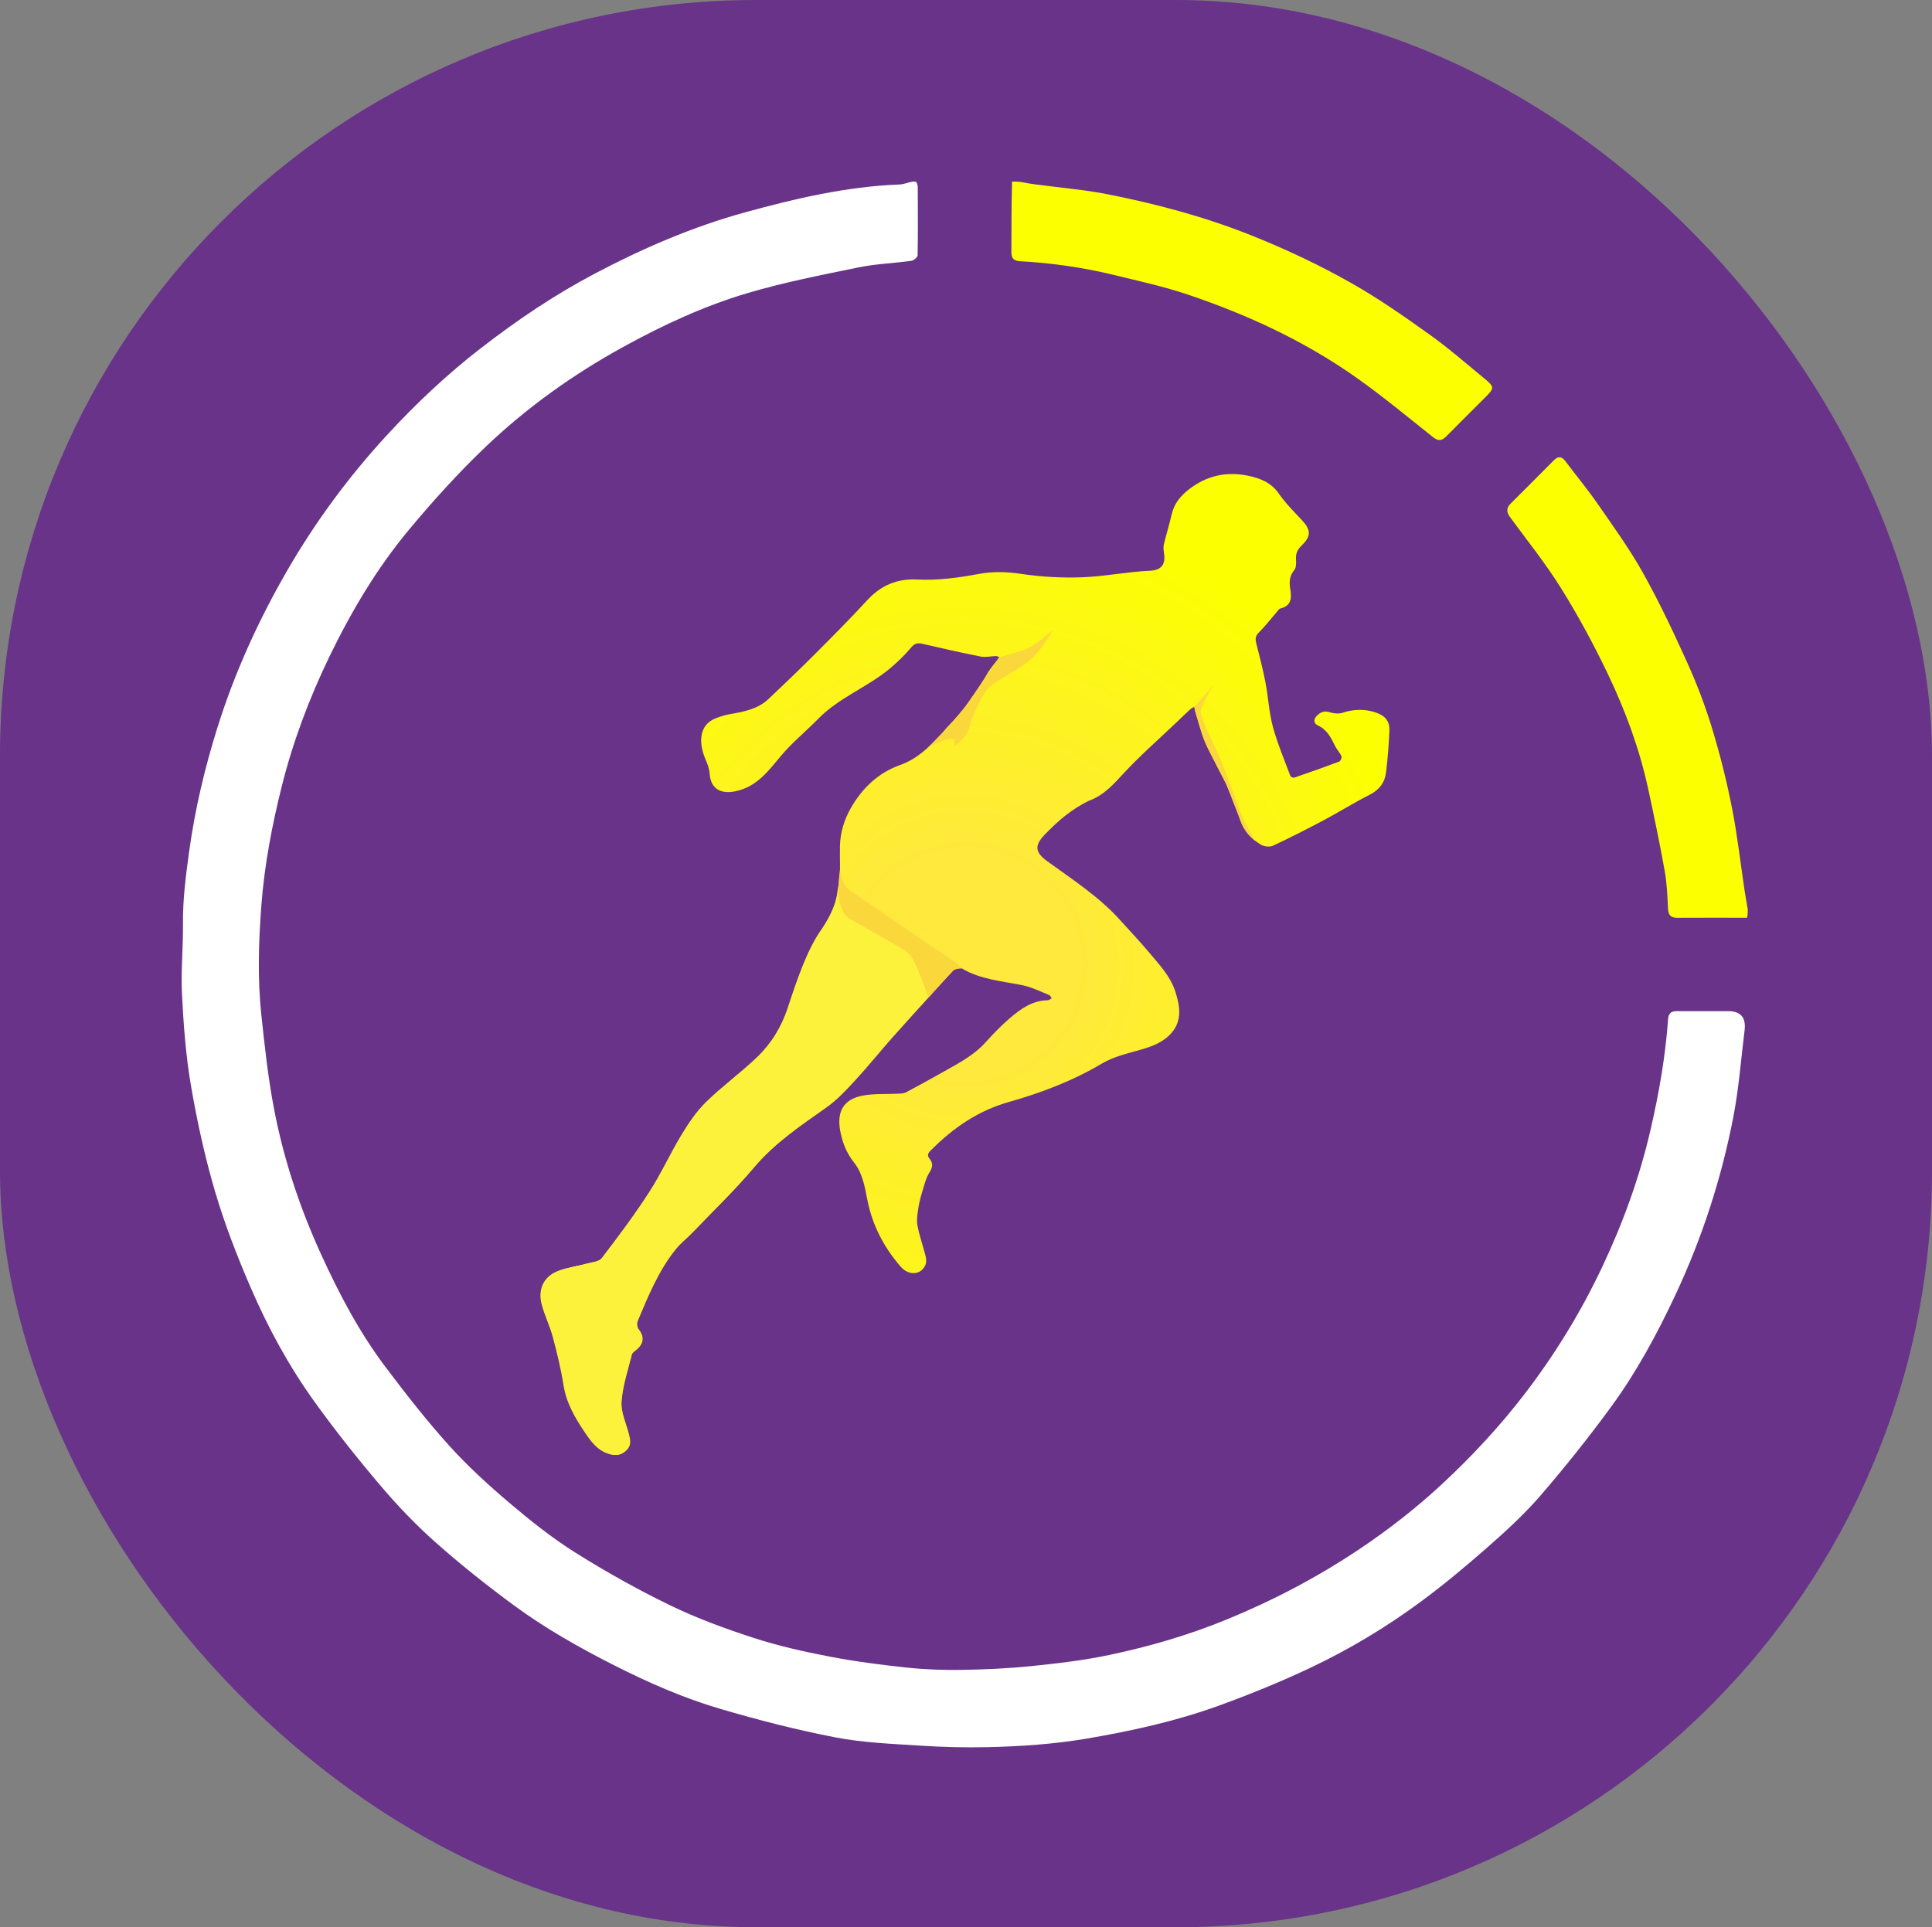
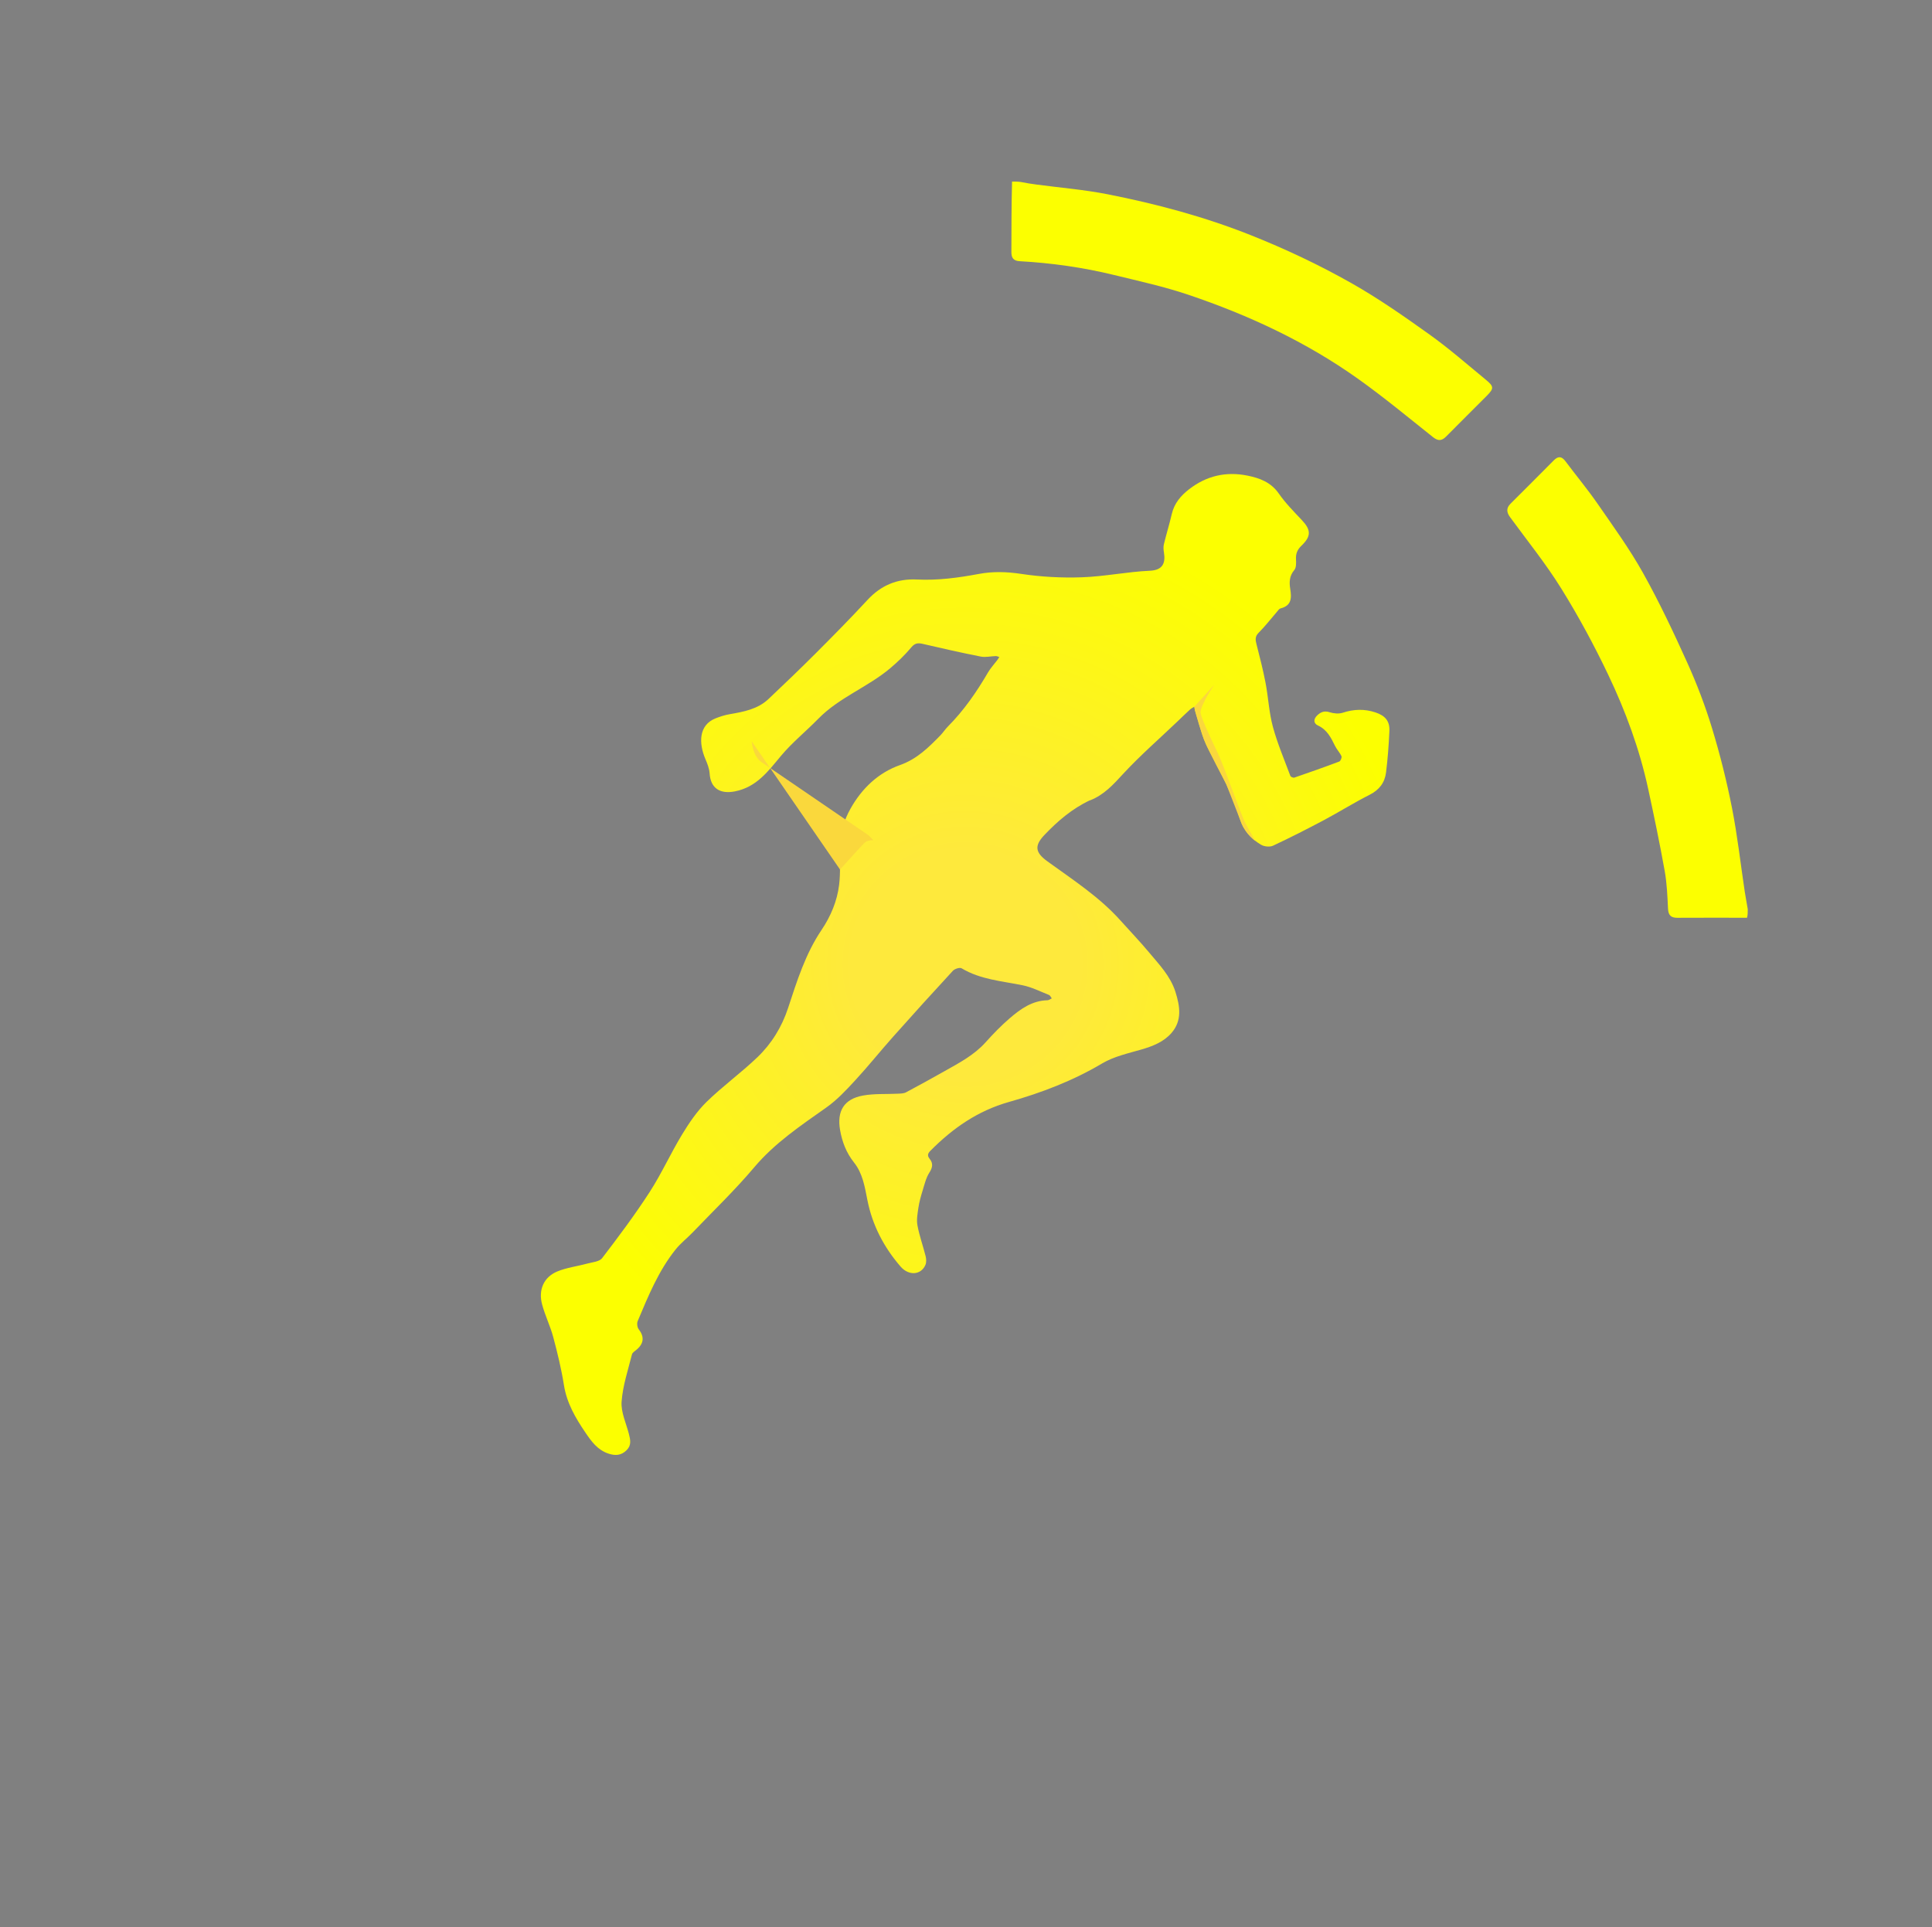
<svg xmlns="http://www.w3.org/2000/svg" id="Layer_1" data-name="Layer 1" viewBox="0 0 1000 997.73">
  <rect x="0" y="0" width="1000" height="997.73" fill="#808080" stroke="none" />
  <defs>
    <style>
      .cls-1 {
        fill: url(#radial-gradient);
      }

      .cls-1, .cls-2, .cls-3, .cls-4, .cls-5 {
        isolation: isolate;
      }

      .cls-6 {
        fill: #fff;
      }

      .cls-2 {
        fill: #fcff00;
      }

      .cls-3 {
        fill: #fcf23c;
      }

      .cls-4 {
        fill: #683388;
      }

      .cls-5 {
        fill: #fad83c;
      }
    </style>
    <radialGradient id="radial-gradient" cx="499.57" cy="499.31" fx="499.57" fy="499.31" r="237.37" gradientUnits="userSpaceOnUse">
      <stop offset=".25" stop-color="#fee93c" />
      <stop offset="1" stop-color="#fcff00" />
    </radialGradient>
  </defs>
-   <rect id="ILG_-_Icon_Backgound" data-name="ILG - Icon Backgound" class="cls-4" width="1000" height="997.73" rx="391.46" ry="391.46" />
  <g id="Logo">
    <path class="cls-1" d="M564.18,414.35c7.35-2.87,12.1-8.24,17.16-13.72,8.83-9.55,18.7-18.14,28.13-27.14,2.17-2.07,4.3-4.17,6.51-6.19,.64-.59,1.48-.97,2.23-1.44,.13,.77,.17,1.58,.42,2.31,2.13,6.43,3.48,13.29,6.62,19.19,6.31,11.84,12.52,23.66,16.49,36.53,1.84,5.95,5.76,10.34,10.95,13.42,1.65,.98,4.55,1.29,6.22,.51,8.9-4.16,17.67-8.63,26.35-13.24,7.98-4.25,15.65-9.08,23.71-13.15,4.99-2.52,7.79-6.31,8.44-11.52,.89-7.15,1.43-14.37,1.74-21.57,.22-5.07-2.23-7.86-7.18-9.51-5.68-1.9-11.24-1.73-16.96,.15-2.04,.67-4.7,.41-6.8-.26-2.72-.87-4.59-.11-6.42,1.63-1.98,1.89-2,4.13,.35,5.22,4.76,2.2,6.79,6.33,8.89,10.62,.92,1.87,2.47,3.43,3.31,5.31,.29,.65-.46,2.49-1.12,2.74-7.71,2.91-15.48,5.65-23.28,8.33-.54,.19-1.85-.37-2.04-.86-3.15-8.46-6.72-16.82-9.07-25.5-2-7.4-2.35-15.23-3.8-22.8-1.28-6.67-2.98-13.26-4.66-19.85-.58-2.28-.88-4.01,1.11-5.99,3.43-3.42,6.39-7.3,9.57-10.97,.52-.6,1.05-1.44,1.71-1.61,5.78-1.45,5.84-5.37,5.05-10.22-.54-3.28-.45-6.66,2.12-9.66,1.07-1.25,.97-3.76,.87-5.67-.15-2.87,.75-4.95,2.85-6.95,5.15-4.94,4.95-8.2,.1-13.33-4.14-4.39-8.44-8.75-11.87-13.68-4.09-5.86-9.89-7.99-16.28-9.27-11.03-2.21-21.1,.11-30.04,7-4.35,3.36-7.76,7.33-9.05,12.91-1.21,5.22-2.8,10.36-4.07,15.57-.32,1.33-.24,2.84,0,4.21,.97,5.8-.76,9.28-7.24,9.57-11.76,.53-23.43,2.98-35.18,3.39-10.45,.37-21.07-.19-31.4-1.75-7.45-1.13-14.69-1.35-21.9,0-10.64,1.99-21.26,3.44-32.1,2.9-10.2-.51-18.59,3-25.6,10.57-8.74,9.45-17.79,18.62-26.89,27.73-7.98,7.99-16.15,15.8-24.35,23.56-5.63,5.32-12.91,6.62-20.2,7.89-2.43,.42-4.84,1.2-7.14,2.1-8.9,3.49-8.81,12.96-5.31,21.15,1.01,2.35,2,4.89,2.17,7.39,.51,7.73,5.42,10.81,13.12,9.29,11.26-2.23,17.17-10.44,23.86-18.43,5.79-6.91,12.93-12.67,19.26-19.15,10.81-11.07,25.62-16.36,37.25-26.18,3.91-3.3,7.65-6.91,10.93-10.83,1.93-2.3,3.59-2.31,6.1-1.72,9.91,2.31,19.84,4.56,29.82,6.53,2.48,.49,5.19-.2,7.79-.26,.6-.01,1.2,.32,1.81,.5-.32,.49-.61,1-.96,1.47-1.64,2.17-3.54,4.19-4.9,6.53-5.9,10.11-12.5,19.68-20.79,28.01-1.38,1.39-2.44,3.1-3.81,4.5-6.12,6.27-12.12,12.28-20.94,15.41-11.19,3.96-19.66,12.01-25.55,22.45-3.4,6.02-5.36,12.52-5.53,19.47-.16,6.72,.38,13.52-.44,20.16-1.04,8.39-4.32,16.21-9.08,23.27-8.34,12.38-12.73,26.44-17.32,40.41-3.22,9.83-8.54,18.46-15.89,25.51-8.41,8.07-17.97,14.96-26.31,23.11-4.99,4.88-9.04,10.9-12.69,16.91-5.92,9.76-10.63,20.28-16.82,29.84-7.61,11.76-16.03,23.01-24.55,34.14-1.41,1.85-5.07,2.09-7.76,2.83-5.15,1.41-10.59,2.05-15.46,4.07-6.94,2.88-9.86,9.44-7.87,16.97,1.53,5.79,4.26,11.25,5.8,17.04,2.19,8.19,4.2,16.48,5.53,24.85,1.48,9.29,5.97,16.96,11.08,24.49,3.13,4.61,6.29,9.05,11.94,10.93,3.55,1.18,6.62,1.03,9.43-1.78,2.61-2.6,1.93-5.42,1.16-8.41-1.42-5.56-4.16-11.25-3.77-16.69,.6-8.24,3.33-16.34,5.36-24.45,.26-1.05,1.7-1.84,2.66-2.69,3.6-3.2,3.73-6.61,.82-10.38-.76-.98-.99-3.03-.51-4.19,5.45-12.94,10.76-26.01,19.64-37.1,2.6-3.24,5.98-5.84,8.87-8.86,10.66-11.12,21.83-21.83,31.75-33.59,10.71-12.7,24.14-21.66,37.44-31.07,5.49-3.88,10.23-8.97,14.83-13.96,6.76-7.32,13-15.13,19.63-22.58,10.22-11.49,20.54-22.89,30.98-34.19,.94-1.02,3.57-1.87,4.51-1.3,9.78,5.86,20.86,6.6,31.62,8.8,4.68,.96,9.11,3.22,13.61,5,.62,.25,.98,1.16,1.45,1.77-.74,.34-1.48,.96-2.23,.98-7.9,.18-13.91,4.49-19.5,9.29-4.46,3.83-8.59,8.1-12.52,12.48-5.94,6.63-13.63,10.64-21.17,14.89-6.64,3.74-13.3,7.44-20.03,11.01-1.19,.63-2.77,.63-4.18,.7-6.03,.31-12.19-.11-18.08,.96-9.79,1.77-13.6,7.99-11.86,17.89,1.08,6.14,3.25,11.81,7.21,16.77,4.51,5.65,5.57,12.62,6.92,19.44,2.58,13.06,8.55,24.46,17.19,34.45,4.26,4.92,10.65,4.38,12.86-.89,.54-1.29,.46-3.05,.11-4.45-1.34-5.34-3.23-10.56-4.24-15.95-.55-2.95,.04-6.18,.5-9.23,.45-2.96,1.26-5.89,2.15-8.77,.99-3.2,1.76-6.64,3.53-9.39,1.7-2.65,1.99-4.8,.15-7.08-1.43-1.78-.95-2.86,.47-4.29,11.53-11.62,24.39-20.6,40.58-25.18,16.75-4.73,33.06-10.94,48.24-19.96,6.07-3.6,13.41-5.2,20.31-7.2,5.93-1.72,11.6-3.96,15.61-8.62,5.5-6.39,4.36-13.72,2-21.18-2.59-8.22-8.41-14.15-13.67-20.47-4.71-5.65-9.82-10.96-14.73-16.45-10.97-12.28-24.73-21.14-37.89-30.69-6.17-4.48-6.94-7.95-1.6-13.57,6.81-7.16,14.25-13.61,23.58-18.02Z" />
-     <path class="cls-3" d="M434.1,458.16c-1.5,5.04,.55,8.92-9.08,23.27-7.04,9.72-12.72,26.39-17.32,40.41-3.22,9.83-8.54,18.46-15.89,25.51-8.41,8.07-17.97,14.96-26.31,23.11-4.99,4.88-9.04,10.9-12.69,16.91-5.92,9.76-10.63,20.28-16.82,29.84-7.61,11.76-16.03,23.01-24.55,34.14-1.41,1.85-5.07,2.09-7.76,2.83-5.15,1.41-10.59,2.05-15.46,4.07-6.94,2.88-9.86,9.44-7.87,16.97,1.53,5.79,4.26,11.25,5.8,17.04,2.19,8.19,4.2,16.48,5.53,24.85,1.48,9.29,5.97,16.96,11.08,24.49,3.13,4.61,6.29,9.05,11.94,10.93,3.55,1.18,6.62,1.03,9.43-1.78,2.61-2.6,1.93-5.42,1.16-8.41-1.42-5.56-4.16-11.25-3.77-16.69,.6-8.24,3.33-16.34,5.36-24.45,.26-1.05,1.7-1.84,2.66-2.69,3.6-3.2,3.73-6.61,.82-10.38-.76-.98-.99-3.03-.51-4.19,5.45-12.94,10.76-26.01,19.64-37.1,2.6-3.24,5.98-5.84,8.87-8.86,10.66-11.12,21.83-21.83,31.75-33.59,10.71-12.7,24.14-21.66,37.44-31.07,5.49-3.88,10.23-8.97,14.83-13.96,6.76-7.32,13-15.13,19.63-22.58,15.94-17.91,9.82-10.72,19.72-21.66,9.96-15.84,14.74-13.6,15.77-13.82-21.14-14.39-42.29-28.77-63.43-43.16Z" />
-     <path class="cls-5" d="M544.95,326.05s-5.5,10.69-12.76,16.46c-7.26,5.77-17.87,10.29-21.12,14.17-3.25,3.88-8.25,16.04-8.25,16.04,0,0-.81,4.03-2.46,7.05s-6.17,6.61-6.17,6.61l-.44-3.84s-1.26-.25-4.16,.38-9.59,4.38-9.59,4.38c0,0,15.25-15.05,20.81-23.15s16.45-23.99,16.45-23.99c0,0,10.44-2.53,15.11-4.67s12.6-9.45,12.6-9.45Z" />
-     <path class="cls-5" d="M434.8,450.16s-1.56,10.16-.56,15.07,2.41,8.65,5.41,10.33,25.7,14.36,30.11,17.63,10.75,23.33,10.75,23.33c0,0,11.31-12.57,12.75-13.92s4.51-1.3,4.51-1.3l-2.57-2.57s-54.16-36.99-55.05-37.62c-4.91-3.11-5.35-10.96-5.35-10.96Z" />
+     <path class="cls-5" d="M434.8,450.16c0,0,11.31-12.57,12.75-13.92s4.51-1.3,4.51-1.3l-2.57-2.57s-54.16-36.99-55.05-37.62c-4.91-3.11-5.35-10.96-5.35-10.96Z" />
    <path class="cls-5" d="M628.46,354.52l-10.26,11.35s0,.52,.25,1.65,3.75,13.66,5.44,17.02c.71,2.28,10.88,21.58,10.88,21.58,0,0,6.35,16.27,8.01,20.53,2.56,5.75,7.05,8.75,7.05,8.75,0,0-2.48-4.04-5.12-9.07s-10.69-28.72-14.36-36.4c-5-10.47-9.19-19.57-8.94-21.41,.63-4.66,7.05-13.98,7.05-13.98Z" />
-     <path class="cls-6" d="M472.29,93.99c-2.42,.52-4.53,1.43-6.67,1.51-27.46,1.07-53.98,7.25-80.3,14.52-27.09,7.48-52.74,18.6-77.53,31.67-20.7,10.91-40.04,23.98-58.57,38.3-17.67,13.66-33.87,28.91-48.94,45.27-19.86,21.56-37.21,45.1-51.88,70.56-14.74,25.58-26.89,52.32-35.74,80.46-6.65,21.13-11.76,42.67-14.78,64.69-1.7,12.38-3.3,24.7-3.17,37.24,.13,12.25-1.14,24.53-.51,36.74,.82,15.82,2,31.73,4.68,47.31,3.16,18.42,7.19,36.81,12.47,54.73,5,16.92,11.45,33.51,18.46,49.72,8.97,20.74,19.78,40.65,33.01,59.01,10.87,15.09,22.48,29.7,34.53,43.86,8.84,10.38,18.39,20.31,28.6,29.34,12.85,11.37,26.34,22.08,40.17,32.25,16.2,11.91,33.7,21.79,51.66,30.89,17.72,8.99,35.87,16.97,54.86,22.56,19.7,5.8,39.68,10.94,59.83,14.83,14.35,2.77,29.17,3.31,43.81,4.26,11.56,.75,23.18,1.05,34.76,.79,17.31-.39,34.57-1.55,51.72-4.48,23.06-3.94,45.85-8.96,67.82-16.91,16.14-5.85,32.12-12.34,47.63-19.68,19.83-9.37,38.71-20.67,56.4-33.66,12.14-8.92,23.77-18.59,35.09-28.54,9.69-8.52,19.31-17.31,27.72-27.06,12.84-14.87,25.11-30.3,36.7-46.16,13.11-17.96,23.66-37.56,33.1-57.69,13.81-29.46,23.81-60.26,29.97-92.17,2.87-14.88,3.97-30.11,5.86-45.18,.02-.13,0-.26,.02-.4q.77-9.11-8.59-9.11c-8.85,0-17.7,.04-26.54,0-2.87-.01-4.32,1.07-4.54,4.13-1.36,19.26-4.68,38.18-9.01,57-5.67,24.67-14.21,48.24-24.98,71.08-11.13,23.59-24.66,45.71-40.57,66.37-12.8,16.62-27.05,31.96-42.39,46.21-13.36,12.42-27.73,23.62-42.94,33.8-21.69,14.52-44.57,26.52-68.73,36.42-19.65,8.05-39.88,13.92-60.53,18.28-13.3,2.81-26.89,4.4-40.43,5.78-11.98,1.23-24.05,1.77-36.1,1.96-9.56,.15-19.19-.21-28.7-1.22-13.41-1.44-26.82-3.19-40.05-5.74-13.1-2.53-26.22-5.48-38.89-9.6-14.69-4.77-29.33-10.14-43.21-16.86-16.86-8.17-33.29-17.38-49.15-27.35-12.05-7.58-23.31-16.57-34.19-25.81-10.93-9.28-21.6-19.03-31.18-29.67-11.65-12.94-22.4-26.74-32.89-40.66-13.49-17.89-23.89-37.72-33.18-58.03-11.05-24.16-19.44-49.34-24.43-75.45-3.07-16.05-4.84-32.38-6.57-48.66-2.02-18.97-1.42-38.02,.03-57,1.59-20.68,5.46-41.02,10.48-61.14,5.8-23.25,14.21-45.61,24.6-67.13,11.39-23.57,24.75-46.12,41.55-66.24,12.46-14.93,25.59-29.45,39.66-42.84,21.25-20.22,45.04-37.22,70.85-51.42,20.79-11.44,42.25-21.39,64.93-28.07,18.67-5.5,37.89-9.25,56.99-13.17,8.95-1.84,18.21-2.14,27.29-3.4,1.26-.17,3.28-1.85,3.3-2.86,.21-11.88,.12-23.76,.07-35.65,0-.62-.38-1.25-.62-2.2-.64-.34-1.23-.34-2.12-.34Z" />
    <path class="cls-2" d="M523.84,93.99c-.34,12.14-.3,24.29-.35,36.43-.01,3,.97,4.62,4.28,4.8,16.52,.92,32.86,3.23,48.93,7.16,12.84,3.14,25.83,5.98,38.33,10.2,31.22,10.53,60.97,24.37,87.9,43.54,13.33,9.49,25.95,19.97,38.76,30.16,2.64,2.1,4.53,2.03,6.79-.26,6.96-7.04,13.99-14.01,20.98-21.02,3.85-3.86,3.91-4.88-.41-8.43-9.62-7.91-19.01-16.15-29.12-23.38-13.1-9.37-26.39-18.65-40.38-26.58-16.74-9.48-34.18-17.71-52.14-24.86-23.98-9.55-48.74-16.17-73.95-21.15-12.18-2.41-24.63-3.41-36.96-5.06-2.6-.35-5.19-.72-8.01-1.31-1.58-.24-2.94-.24-4.64-.24Z" />
    <path class="cls-2" d="M904.64,470.71c-.52-3.26-1.12-6.17-1.56-9.11-2.18-14.49-3.79-29.1-6.63-43.46-2.73-13.86-6.19-27.63-10.3-41.14-3.5-11.52-7.83-22.86-12.78-33.84-7.12-15.78-14.54-31.49-22.97-46.59-6.95-12.43-15.38-24.05-23.5-35.79-5.21-7.53-11.11-14.59-16.59-21.94-1.99-2.66-3.76-2.84-6.1-.48-7.42,7.51-14.91,14.95-22.38,22.42-2.26,2.26-2.07,4.44-.21,6.97,8.97,12.26,18.56,24.15,26.55,37.03,8.91,14.34,16.97,29.3,24.24,44.54,8.98,18.82,16.19,38.43,20.64,58.9,3.08,14.19,6.04,28.42,8.6,42.71,1.15,6.43,1.39,13.04,1.72,19.58,.17,3.41,1.59,4.65,4.88,4.63,11.88-.07,23.76-.03,36.01-.02,.37-1.36,.37-2.72,.37-4.41Z" />
  </g>
</svg>